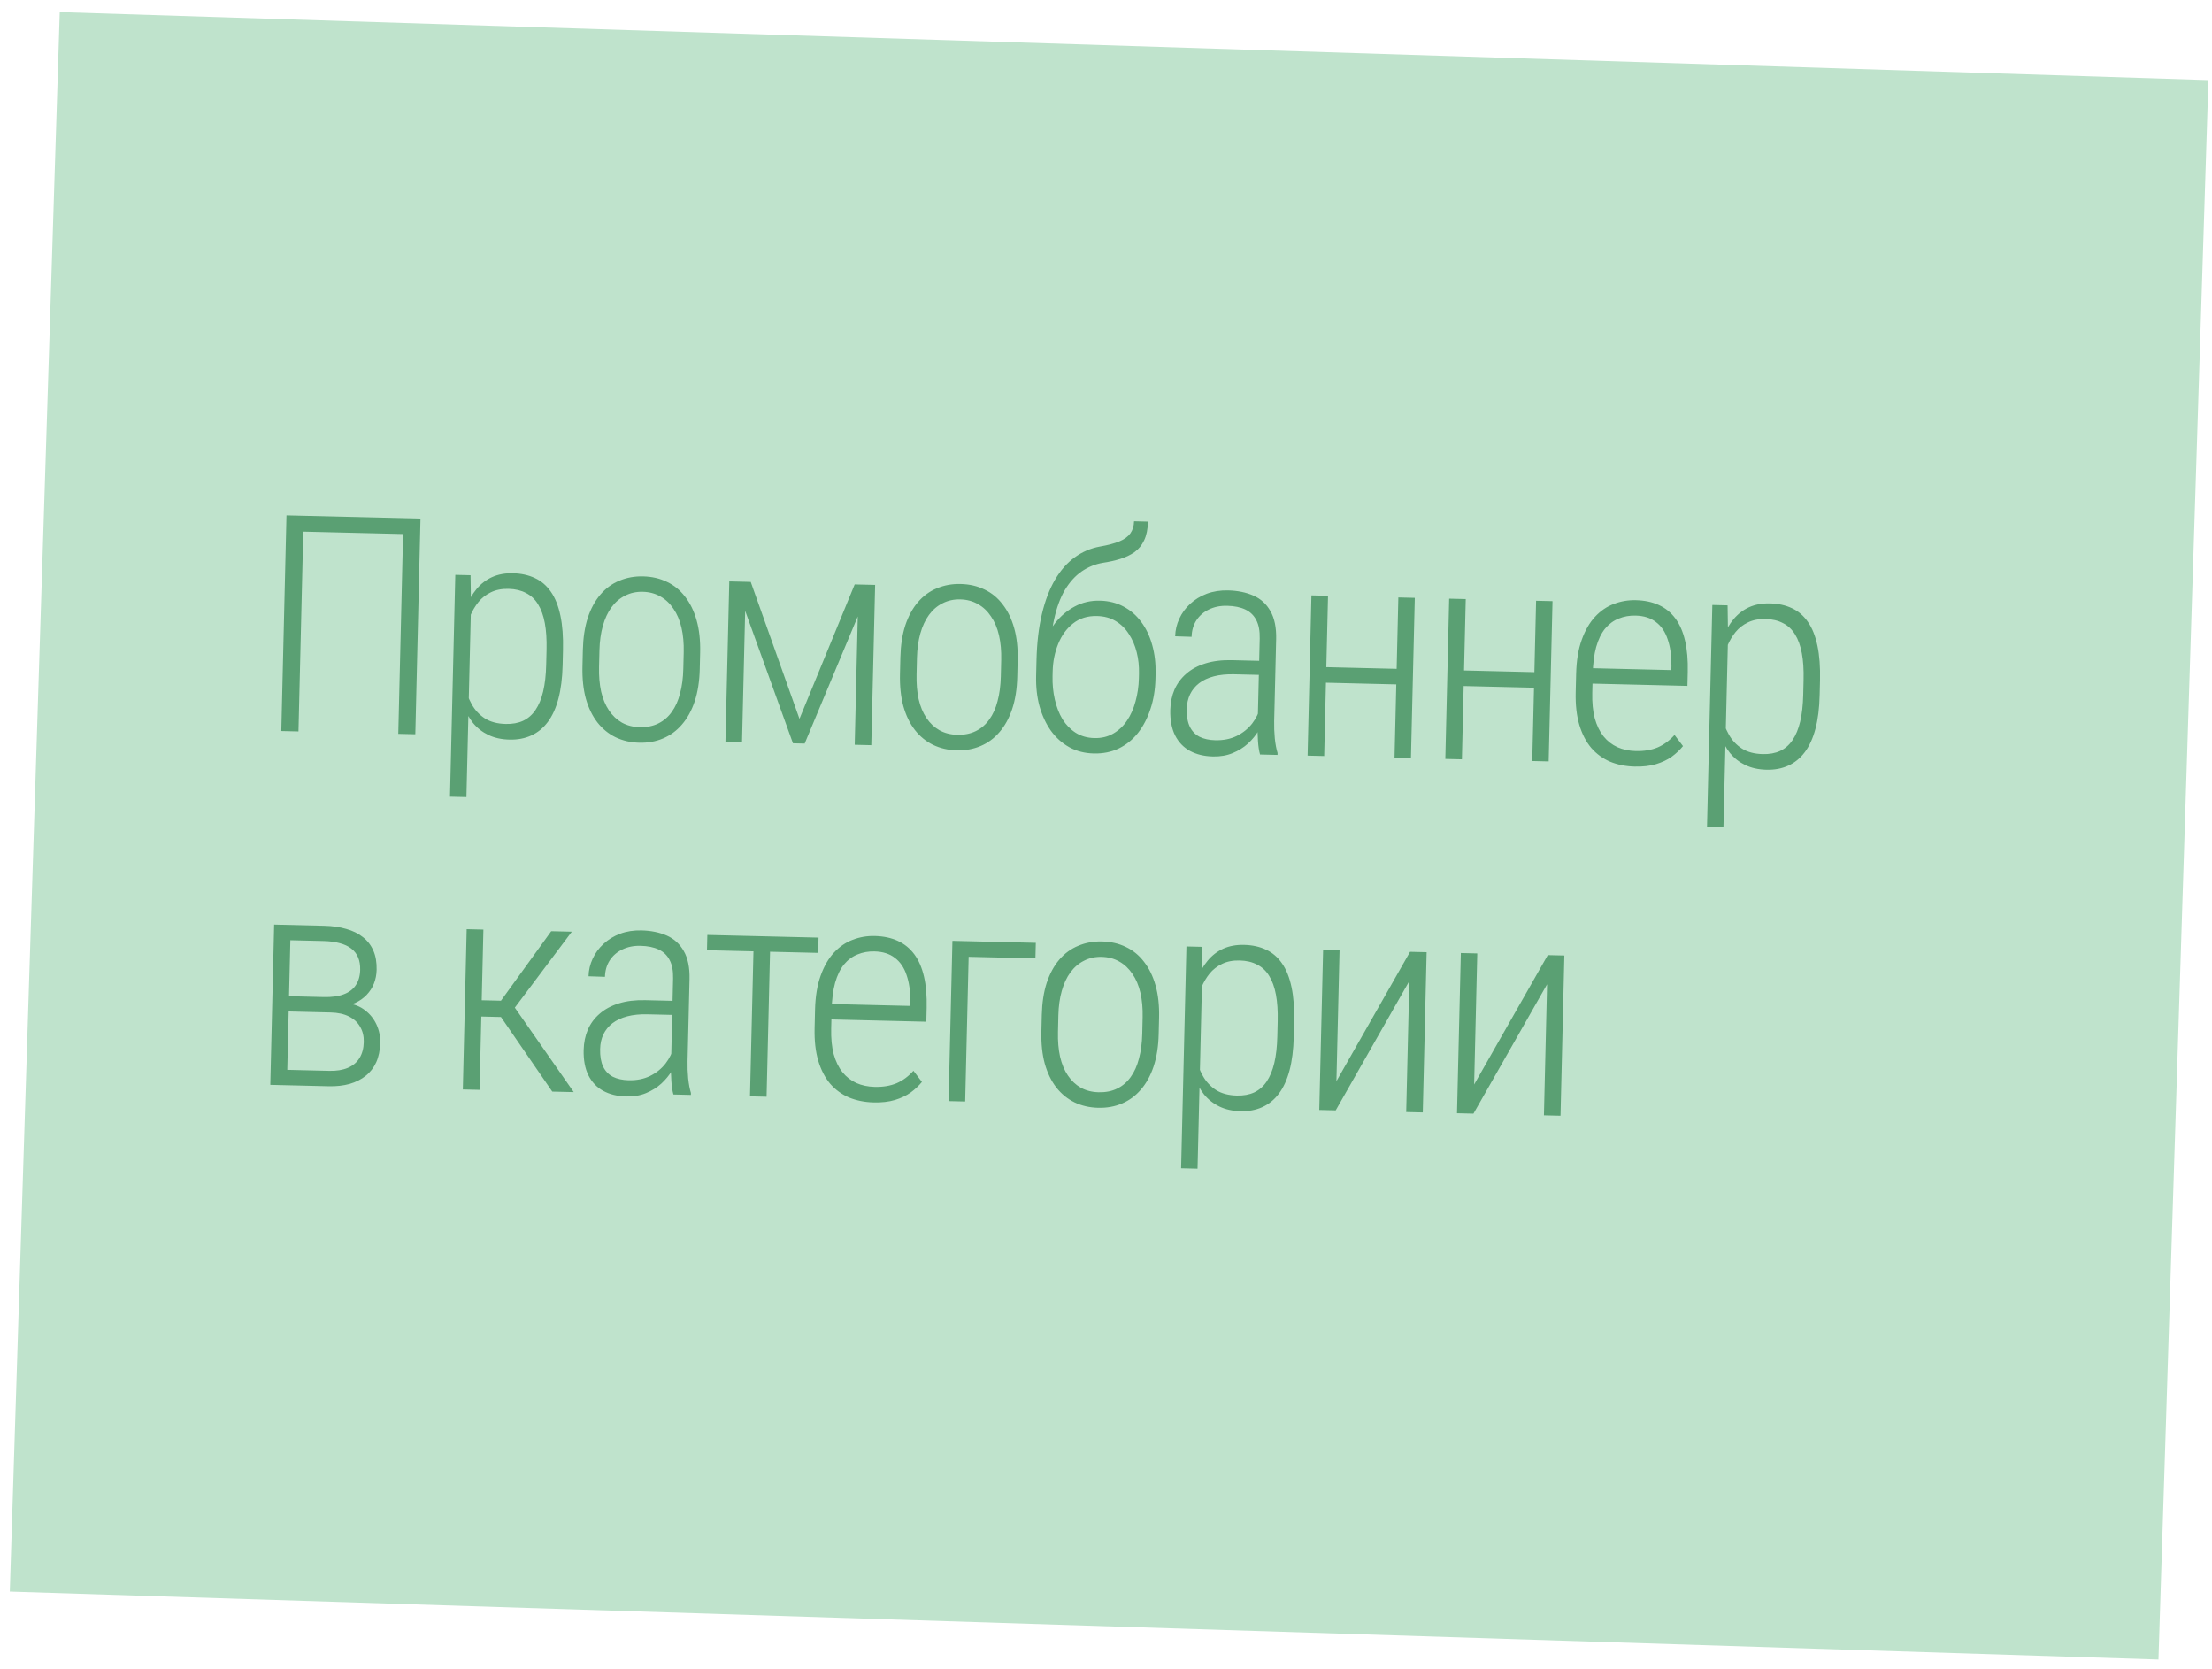
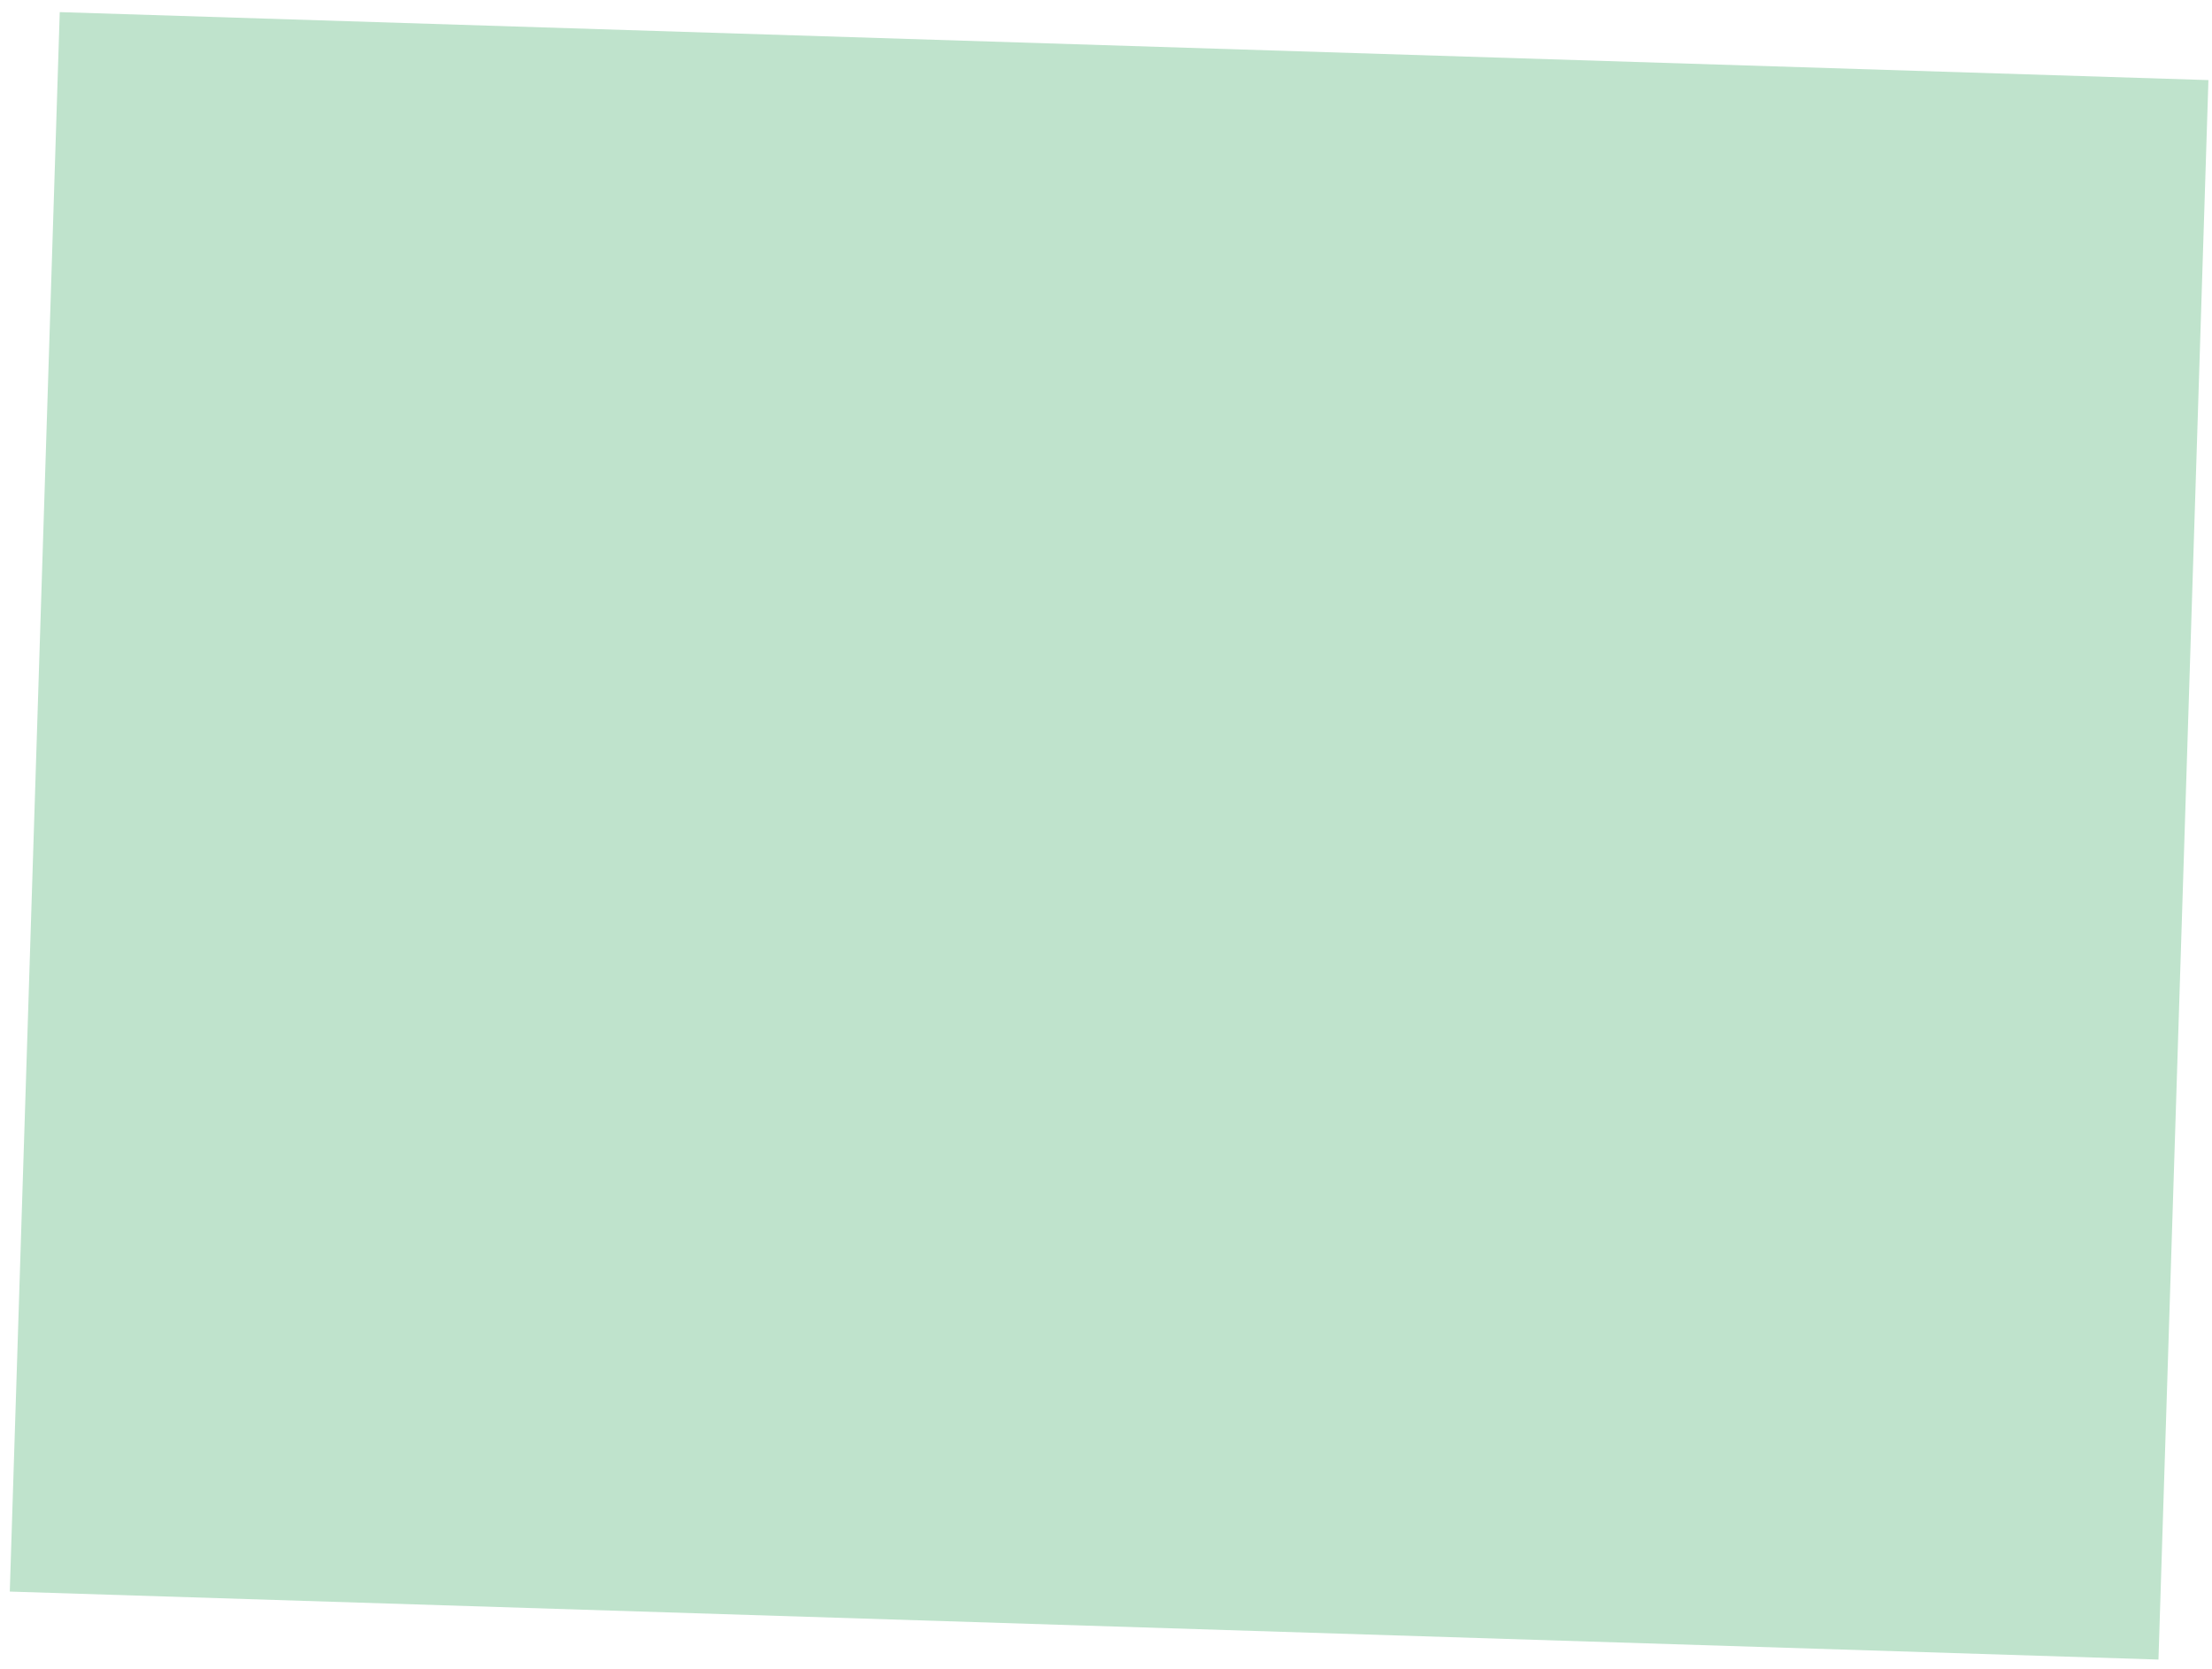
<svg xmlns="http://www.w3.org/2000/svg" width="175" height="132" viewBox="0 0 175 132" fill="none">
  <rect x="4.727" y="0.958" width="170.075" height="125" transform="rotate(1.812 4.727 0.958)" fill="#BFE3CC" />
-   <path d="M33.266 41.021L32.857 58.079L31.51 58.047L31.888 42.242L23.992 42.053L23.613 57.857L22.255 57.825L22.663 40.767L33.266 41.021ZM37.262 47.939L36.9 63.052L35.6 63.021L36.02 45.471L37.227 45.5L37.262 47.939ZM44.54 51.431L44.512 52.614C44.487 53.637 44.376 54.522 44.178 55.267C43.981 56.013 43.7 56.627 43.337 57.111C42.974 57.594 42.535 57.951 42.022 58.181C41.516 58.411 40.943 58.519 40.303 58.503C39.67 58.488 39.114 58.365 38.636 58.135C38.157 57.905 37.75 57.587 37.416 57.18C37.09 56.766 36.832 56.287 36.641 55.743C36.452 55.191 36.325 54.587 36.263 53.929L36.356 50.028C36.46 49.311 36.624 48.662 36.849 48.082C37.073 47.501 37.359 47.004 37.705 46.59C38.051 46.176 38.461 45.862 38.935 45.647C39.417 45.431 39.966 45.331 40.583 45.346C41.239 45.362 41.818 45.489 42.321 45.728C42.823 45.959 43.244 46.32 43.584 46.813C43.924 47.298 44.175 47.925 44.336 48.695C44.498 49.457 44.566 50.369 44.54 51.431ZM43.211 52.583L43.24 51.4C43.259 50.58 43.214 49.875 43.103 49.287C42.992 48.69 42.812 48.193 42.564 47.797C42.324 47.4 42.006 47.103 41.612 46.907C41.227 46.702 40.768 46.593 40.237 46.58C39.698 46.568 39.231 46.658 38.836 46.852C38.448 47.038 38.122 47.292 37.856 47.614C37.598 47.936 37.387 48.29 37.221 48.677C37.063 49.056 36.945 49.432 36.866 49.805L36.759 54.245C36.88 54.764 37.067 55.253 37.322 55.712C37.577 56.172 37.923 56.544 38.362 56.828C38.801 57.104 39.348 57.25 40.004 57.265C40.535 57.278 40.995 57.195 41.382 57.017C41.777 56.831 42.104 56.546 42.364 56.161C42.631 55.769 42.834 55.278 42.973 54.687C43.112 54.097 43.192 53.395 43.211 52.583ZM46.081 52.711L46.112 51.398C46.136 50.438 46.265 49.593 46.502 48.864C46.745 48.135 47.077 47.526 47.495 47.036C47.921 46.538 48.422 46.171 48.998 45.935C49.575 45.691 50.202 45.577 50.882 45.593C51.577 45.61 52.203 45.754 52.759 46.025C53.323 46.288 53.802 46.679 54.196 47.196C54.598 47.706 54.903 48.331 55.112 49.07C55.321 49.81 55.414 50.66 55.391 51.621L55.36 52.933C55.337 53.894 55.203 54.742 54.959 55.479C54.715 56.208 54.38 56.817 53.954 57.307C53.535 57.797 53.038 58.164 52.462 58.408C51.893 58.652 51.266 58.766 50.578 58.75C49.891 58.733 49.265 58.589 48.701 58.318C48.145 58.047 47.666 57.656 47.264 57.146C46.862 56.629 46.557 56 46.348 55.261C46.147 54.521 46.058 53.671 46.081 52.711ZM47.425 51.43L47.393 52.742C47.376 53.468 47.43 54.122 47.557 54.703C47.692 55.285 47.899 55.782 48.178 56.195C48.457 56.608 48.797 56.929 49.198 57.158C49.607 57.386 50.077 57.507 50.608 57.52C51.17 57.533 51.661 57.435 52.08 57.227C52.507 57.018 52.862 56.714 53.145 56.314C53.436 55.915 53.655 55.428 53.801 54.853C53.956 54.279 54.042 53.628 54.059 52.902L54.091 51.59C54.108 50.879 54.049 50.233 53.914 49.651C53.78 49.07 53.569 48.572 53.282 48.159C53.003 47.738 52.659 47.413 52.25 47.185C51.842 46.949 51.376 46.824 50.853 46.811C50.337 46.799 49.87 46.901 49.45 47.118C49.031 47.327 48.672 47.634 48.373 48.041C48.082 48.441 47.856 48.928 47.694 49.502C47.531 50.077 47.442 50.719 47.425 51.43ZM63.249 56.861L67.618 46.229L68.907 46.26L63.659 58.817L62.734 58.795L58.117 46.001L59.394 46.032L63.249 56.861ZM59.008 46.022L58.704 58.698L57.392 58.667L57.696 45.991L59.008 46.022ZM67.619 58.912L67.923 46.236L69.235 46.267L68.931 58.944L67.619 58.912ZM71.201 53.313L71.232 52.001C71.255 51.04 71.385 50.195 71.621 49.466C71.865 48.737 72.196 48.128 72.614 47.638C73.04 47.14 73.542 46.773 74.118 46.537C74.694 46.293 75.322 46.179 76.001 46.195C76.697 46.212 77.322 46.356 77.878 46.627C78.443 46.891 78.922 47.281 79.316 47.798C79.718 48.308 80.023 48.933 80.232 49.672C80.441 50.412 80.534 51.262 80.511 52.223L80.479 53.535C80.456 54.496 80.323 55.344 80.078 56.081C79.834 56.81 79.499 57.419 79.073 57.909C78.655 58.399 78.158 58.766 77.582 59.01C77.013 59.254 76.385 59.368 75.698 59.352C75.011 59.335 74.385 59.191 73.821 58.92C73.265 58.649 72.786 58.258 72.384 57.748C71.982 57.231 71.677 56.602 71.468 55.863C71.267 55.123 71.178 54.273 71.201 53.313ZM72.544 52.032L72.513 53.344C72.495 54.07 72.55 54.724 72.677 55.306C72.811 55.887 73.018 56.384 73.297 56.797C73.577 57.211 73.917 57.531 74.318 57.76C74.726 57.988 75.196 58.109 75.727 58.122C76.29 58.135 76.781 58.038 77.2 57.829C77.627 57.62 77.982 57.316 78.265 56.916C78.556 56.517 78.775 56.03 78.921 55.455C79.076 54.881 79.162 54.23 79.179 53.504L79.21 52.192C79.227 51.481 79.169 50.835 79.034 50.253C78.9 49.672 78.689 49.175 78.402 48.761C78.123 48.34 77.779 48.016 77.37 47.787C76.962 47.551 76.496 47.426 75.972 47.413C75.457 47.401 74.989 47.503 74.57 47.72C74.151 47.929 73.792 48.236 73.493 48.644C73.202 49.043 72.975 49.53 72.813 50.104C72.651 50.679 72.561 51.321 72.544 52.032ZM89.719 41.237L90.82 41.264C90.806 41.857 90.704 42.351 90.515 42.745C90.334 43.132 90.08 43.442 89.754 43.676C89.428 43.903 89.053 44.081 88.628 44.212C88.203 44.343 87.743 44.445 87.249 44.519C86.645 44.622 86.085 44.85 85.568 45.205C85.059 45.56 84.618 46.05 84.243 46.674C83.877 47.298 83.593 48.073 83.391 48.998C83.189 49.923 83.096 51.003 83.114 52.238L83.087 53.34L81.974 53.313L82.001 52.212C82.033 50.845 82.176 49.633 82.428 48.576C82.68 47.512 83.026 46.606 83.466 45.858C83.906 45.111 84.424 44.522 85.02 44.09C85.625 43.652 86.288 43.367 87.01 43.235C87.646 43.126 88.161 42.989 88.555 42.827C88.95 42.665 89.24 42.453 89.427 42.191C89.612 41.93 89.71 41.612 89.719 41.237ZM87.025 47.514C87.72 47.531 88.341 47.687 88.889 47.981C89.445 48.276 89.912 48.681 90.29 49.199C90.676 49.716 90.966 50.328 91.16 51.036C91.355 51.736 91.442 52.497 91.422 53.317L91.413 53.692C91.392 54.559 91.26 55.356 91.016 56.085C90.78 56.806 90.452 57.435 90.033 57.972C89.614 58.501 89.108 58.911 88.515 59.202C87.922 59.485 87.262 59.617 86.536 59.6C85.817 59.583 85.173 59.419 84.602 59.108C84.031 58.79 83.545 58.356 83.144 57.807C82.751 57.251 82.45 56.607 82.241 55.875C82.04 55.135 81.95 54.332 81.971 53.465L81.98 53.09C81.985 52.864 82.014 52.646 82.066 52.436C82.118 52.218 82.177 52.005 82.245 51.796C82.321 51.579 82.396 51.362 82.472 51.145C82.723 50.447 83.062 49.822 83.49 49.27C83.925 48.718 84.439 48.285 85.033 47.971C85.635 47.649 86.299 47.497 87.025 47.514ZM86.785 48.728C86.043 48.71 85.413 48.906 84.895 49.315C84.385 49.717 83.993 50.255 83.719 50.928C83.445 51.602 83.299 52.329 83.28 53.11L83.271 53.485C83.256 54.125 83.315 54.74 83.45 55.329C83.584 55.919 83.787 56.439 84.057 56.891C84.336 57.336 84.683 57.692 85.098 57.959C85.522 58.227 86.014 58.368 86.577 58.382C87.139 58.395 87.634 58.278 88.062 58.031C88.498 57.783 88.862 57.444 89.153 57.013C89.453 56.575 89.68 56.065 89.835 55.482C89.997 54.9 90.086 54.293 90.101 53.66L90.11 53.285C90.124 52.692 90.064 52.128 89.928 51.593C89.792 51.05 89.585 50.569 89.306 50.148C89.035 49.719 88.688 49.379 88.264 49.127C87.848 48.874 87.355 48.741 86.785 48.728ZM99.496 57.402L99.661 50.502C99.675 49.908 99.585 49.425 99.391 49.053C99.197 48.673 98.906 48.393 98.52 48.212C98.134 48.031 97.656 47.933 97.085 47.92C96.546 47.907 96.064 48.005 95.636 48.213C95.218 48.414 94.886 48.703 94.643 49.08C94.407 49.45 94.284 49.88 94.272 50.372L92.972 50.33C92.983 49.845 93.092 49.383 93.298 48.942C93.504 48.494 93.791 48.102 94.158 47.767C94.526 47.425 94.962 47.158 95.467 46.967C95.98 46.776 96.544 46.688 97.161 46.702C97.919 46.721 98.588 46.858 99.168 47.114C99.748 47.37 100.195 47.779 100.51 48.342C100.832 48.904 100.983 49.642 100.961 50.556L100.805 57.035C100.795 57.48 100.811 57.938 100.855 58.407C100.906 58.878 100.979 59.262 101.073 59.562L101.069 59.714L99.687 59.681C99.608 59.405 99.553 59.056 99.525 58.633C99.496 58.203 99.486 57.792 99.496 57.402ZM99.888 52.277L99.896 53.391L97.647 53.337C97.038 53.322 96.501 53.376 96.037 53.498C95.573 53.619 95.182 53.801 94.864 54.044C94.553 54.286 94.316 54.578 94.151 54.918C93.987 55.258 93.899 55.646 93.889 56.084C93.875 56.646 93.954 57.109 94.125 57.472C94.296 57.828 94.552 58.096 94.891 58.276C95.239 58.449 95.655 58.541 96.139 58.552C96.779 58.568 97.345 58.456 97.835 58.218C98.333 57.972 98.743 57.642 99.066 57.228C99.389 56.806 99.603 56.357 99.708 55.883L100.04 56.688C99.953 57.046 99.8 57.409 99.58 57.779C99.36 58.149 99.079 58.494 98.735 58.814C98.391 59.126 97.987 59.378 97.521 59.57C97.055 59.762 96.534 59.851 95.956 59.837C95.261 59.821 94.654 59.673 94.138 59.395C93.629 59.117 93.236 58.706 92.96 58.16C92.692 57.614 92.567 56.947 92.586 56.158C92.6 55.572 92.71 55.036 92.918 54.548C93.132 54.061 93.443 53.643 93.85 53.293C94.257 52.935 94.764 52.662 95.37 52.474C95.977 52.285 96.678 52.2 97.475 52.219L99.888 52.277ZM110.775 52.913L110.746 54.143L104.572 53.995L104.601 52.765L110.775 52.913ZM105.065 47.126L104.761 59.802L103.449 59.771L103.752 47.095L105.065 47.126ZM111.93 47.291L111.626 59.967L110.326 59.936L110.629 47.26L111.93 47.291ZM121.671 53.174L121.642 54.404L115.468 54.257L115.497 53.026L121.671 53.174ZM115.961 47.387L115.657 60.063L114.345 60.032L114.649 47.356L115.961 47.387ZM122.826 47.552L122.522 60.228L121.222 60.197L121.526 47.521L122.826 47.552ZM129.324 60.637C128.621 60.62 127.975 60.492 127.387 60.251C126.807 60.002 126.308 59.639 125.89 59.16C125.479 58.673 125.166 58.068 124.948 57.344C124.732 56.612 124.635 55.754 124.658 54.77L124.694 53.305C124.719 52.259 124.865 51.364 125.133 50.62C125.401 49.868 125.752 49.259 126.185 48.793C126.626 48.319 127.123 47.979 127.675 47.774C128.227 47.56 128.807 47.461 129.417 47.475C130.112 47.492 130.718 47.62 131.236 47.859C131.762 48.098 132.199 48.453 132.547 48.922C132.895 49.391 133.151 49.98 133.313 50.687C133.476 51.386 133.547 52.212 133.524 53.165L133.498 54.255L125.461 54.062L125.49 52.844L132.226 53.005L132.234 52.677C132.238 51.849 132.138 51.143 131.933 50.56C131.736 49.969 131.427 49.516 131.005 49.202C130.59 48.879 130.055 48.71 129.399 48.694C128.915 48.682 128.468 48.762 128.057 48.932C127.647 49.094 127.289 49.359 126.983 49.726C126.685 50.094 126.451 50.577 126.28 51.175C126.117 51.773 126.026 52.493 126.006 53.337L125.971 54.801C125.952 55.575 126.018 56.248 126.168 56.822C126.327 57.389 126.558 57.863 126.861 58.245C127.165 58.62 127.533 58.906 127.966 59.104C128.399 59.294 128.881 59.396 129.412 59.408C130.068 59.424 130.645 59.329 131.142 59.122C131.639 58.907 132.085 58.578 132.479 58.134L133.149 59.017C132.907 59.316 132.612 59.595 132.262 59.852C131.912 60.101 131.497 60.298 131.017 60.443C130.536 60.588 129.972 60.653 129.324 60.637ZM136.711 50.323L136.349 65.436L135.048 65.405L135.469 47.855L136.676 47.884L136.711 50.323ZM143.989 53.815L143.96 54.998C143.936 56.021 143.825 56.906 143.627 57.651C143.429 58.396 143.149 59.011 142.786 59.495C142.423 59.978 141.984 60.335 141.471 60.565C140.965 60.795 140.392 60.903 139.752 60.887C139.119 60.872 138.563 60.749 138.084 60.519C137.605 60.289 137.199 59.97 136.864 59.564C136.538 59.15 136.28 58.67 136.09 58.127C135.9 57.575 135.774 56.97 135.712 56.312L135.805 52.411C135.908 51.695 136.072 51.046 136.297 50.465C136.522 49.885 136.807 49.388 137.153 48.974C137.499 48.56 137.909 48.246 138.383 48.03C138.865 47.815 139.415 47.715 140.032 47.73C140.688 47.746 141.267 47.873 141.769 48.111C142.272 48.342 142.693 48.704 143.033 49.197C143.373 49.682 143.623 50.309 143.785 51.079C143.946 51.84 144.014 52.753 143.989 53.815ZM142.66 54.967L142.688 53.784C142.708 52.964 142.662 52.259 142.551 51.67C142.441 51.074 142.261 50.577 142.013 50.18C141.772 49.784 141.455 49.487 141.061 49.29C140.675 49.086 140.217 48.977 139.686 48.964C139.147 48.951 138.68 49.042 138.284 49.235C137.897 49.421 137.57 49.675 137.305 49.997C137.047 50.319 136.835 50.674 136.67 51.06C136.512 51.44 136.394 51.816 136.314 52.189L136.208 56.629C136.328 57.148 136.516 57.637 136.771 58.096C137.025 58.556 137.372 58.927 137.811 59.211C138.249 59.487 138.797 59.633 139.453 59.649C139.984 59.662 140.443 59.579 140.83 59.401C141.226 59.215 141.553 58.93 141.812 58.545C142.079 58.153 142.283 57.662 142.422 57.071C142.561 56.48 142.64 55.779 142.66 54.967ZM26.163 80.089L22.473 80L22.49 78.793L25.607 78.868C26.232 78.883 26.753 78.814 27.171 78.659C27.596 78.505 27.919 78.267 28.137 77.944C28.364 77.613 28.483 77.206 28.495 76.722C28.504 76.339 28.449 76.01 28.331 75.733C28.213 75.449 28.031 75.214 27.785 75.028C27.547 74.843 27.246 74.703 26.881 74.608C26.516 74.506 26.096 74.449 25.619 74.437L22.971 74.374L22.697 85.843L21.384 85.812L21.688 73.136L25.648 73.231C26.304 73.246 26.888 73.331 27.4 73.484C27.92 73.629 28.361 73.847 28.721 74.137C29.081 74.419 29.354 74.773 29.539 75.2C29.725 75.626 29.81 76.132 29.796 76.718C29.787 77.1 29.716 77.462 29.582 77.803C29.45 78.136 29.255 78.436 28.998 78.703C28.75 78.963 28.448 79.174 28.092 79.338C27.737 79.493 27.328 79.585 26.866 79.613L26.163 80.089ZM26.012 85.923L21.912 85.825L22.48 84.619L26.053 84.705C26.623 84.718 27.109 84.64 27.512 84.47C27.915 84.3 28.222 84.046 28.433 83.707C28.652 83.36 28.768 82.933 28.78 82.426C28.791 81.965 28.695 81.564 28.492 81.223C28.298 80.874 28.003 80.602 27.61 80.405C27.216 80.208 26.734 80.102 26.163 80.089L23.434 80.023L23.486 78.817L26.977 78.901L27.494 79.37C28.039 79.43 28.504 79.614 28.887 79.92C29.279 80.218 29.578 80.593 29.786 81.043C29.994 81.493 30.092 81.976 30.08 82.492C30.066 83.078 29.96 83.591 29.761 84.032C29.564 84.465 29.285 84.821 28.927 85.102C28.576 85.382 28.153 85.595 27.657 85.74C27.162 85.876 26.613 85.937 26.012 85.923ZM38.244 73.533L37.94 86.209L36.616 86.177L36.92 73.501L38.244 73.533ZM45.238 73.7L40.164 80.46L37.61 80.398L37.501 79.106L39.633 79.157L43.609 73.661L45.238 73.7ZM43.692 86.347L39.501 80.256L40.359 79.175L45.391 86.387L43.692 86.347ZM53.085 84.298L53.25 77.397C53.264 76.804 53.175 76.321 52.98 75.949C52.786 75.569 52.496 75.289 52.109 75.108C51.723 74.926 51.245 74.829 50.675 74.815C50.136 74.802 49.653 74.9 49.226 75.109C48.807 75.31 48.476 75.599 48.232 75.976C47.997 76.345 47.873 76.776 47.861 77.268L46.561 77.225C46.573 76.741 46.681 76.278 46.887 75.838C47.093 75.39 47.38 74.998 47.748 74.663C48.115 74.32 48.552 74.053 49.056 73.862C49.569 73.671 50.134 73.583 50.751 73.598C51.508 73.616 52.177 73.753 52.757 74.009C53.337 74.266 53.784 74.675 54.099 75.237C54.422 75.8 54.572 76.538 54.55 77.452L54.395 83.93C54.384 84.376 54.401 84.833 54.444 85.303C54.495 85.773 54.568 86.158 54.663 86.457L54.659 86.609L53.276 86.576C53.197 86.301 53.143 85.952 53.114 85.529C53.085 85.099 53.075 84.688 53.085 84.298ZM53.477 79.173L53.486 80.287L51.236 80.233C50.627 80.218 50.091 80.272 49.627 80.393C49.163 80.515 48.772 80.697 48.453 80.939C48.142 81.182 47.905 81.473 47.74 81.813C47.576 82.153 47.489 82.542 47.478 82.979C47.465 83.542 47.543 84.004 47.715 84.368C47.886 84.724 48.141 84.992 48.481 85.172C48.828 85.344 49.244 85.436 49.728 85.448C50.369 85.463 50.934 85.352 51.424 85.114C51.922 84.868 52.333 84.537 52.655 84.123C52.978 83.701 53.192 83.253 53.297 82.779L53.63 83.584C53.543 83.941 53.389 84.305 53.17 84.675C52.95 85.045 52.668 85.389 52.324 85.709C51.981 86.022 51.576 86.274 51.111 86.466C50.645 86.658 50.123 86.747 49.545 86.733C48.85 86.716 48.244 86.569 47.727 86.291C47.218 86.013 46.825 85.601 46.549 85.055C46.281 84.51 46.156 83.842 46.175 83.053C46.189 82.468 46.3 81.931 46.507 81.444C46.722 80.957 47.033 80.538 47.44 80.189C47.847 79.831 48.353 79.558 48.96 79.369C49.566 79.18 50.267 79.096 51.064 79.115L53.477 79.173ZM60.95 74.077L60.646 86.753L59.334 86.722L59.638 74.045L60.95 74.077ZM64.758 74.168L64.729 75.375L55.931 75.164L55.959 73.957L64.758 74.168ZM69.112 87.202C68.409 87.185 67.763 87.056 67.175 86.816C66.595 86.567 66.096 86.204 65.677 85.725C65.267 85.238 64.953 84.633 64.736 83.909C64.519 83.177 64.423 82.319 64.446 81.335L64.481 79.87C64.506 78.824 64.653 77.928 64.921 77.185C65.189 76.433 65.54 75.824 65.973 75.358C66.414 74.884 66.91 74.544 67.462 74.338C68.014 74.125 68.595 74.026 69.204 74.04C69.9 74.057 70.506 74.185 71.024 74.424C71.549 74.663 71.986 75.017 72.335 75.487C72.683 75.956 72.938 76.544 73.101 77.252C73.264 77.951 73.334 78.777 73.311 79.73L73.285 80.82L65.249 80.627L65.278 79.409L72.014 79.57L72.022 79.242C72.026 78.414 71.926 77.708 71.721 77.125C71.524 76.534 71.215 76.081 70.792 75.766C70.378 75.444 69.843 75.275 69.187 75.259C68.703 75.247 68.255 75.326 67.845 75.496C67.435 75.659 67.077 75.923 66.771 76.291C66.473 76.659 66.239 77.142 66.068 77.74C65.905 78.337 65.814 79.058 65.793 79.902L65.758 81.366C65.74 82.139 65.806 82.813 65.956 83.387C66.114 83.953 66.345 84.428 66.649 84.81C66.952 85.185 67.32 85.471 67.753 85.669C68.186 85.859 68.669 85.96 69.2 85.973C69.856 85.989 70.432 85.893 70.93 85.686C71.427 85.472 71.873 85.143 72.266 84.699L72.937 85.582C72.695 85.881 72.399 86.159 72.049 86.417C71.699 86.666 71.284 86.863 70.804 87.008C70.324 87.153 69.76 87.218 69.112 87.202ZM81.946 74.58L81.916 75.81L76.633 75.684L76.359 87.129L75.046 87.098L75.35 74.422L81.946 74.58ZM82.388 81.589L82.42 80.277C82.443 79.316 82.573 78.471 82.809 77.742C83.053 77.014 83.384 76.404 83.802 75.914C84.228 75.416 84.73 75.049 85.306 74.813C85.882 74.569 86.51 74.455 87.189 74.471C87.885 74.488 88.51 74.632 89.066 74.903C89.63 75.167 90.109 75.557 90.504 76.075C90.905 76.584 91.211 77.209 91.42 77.949C91.629 78.688 91.722 79.538 91.699 80.499L91.667 81.811C91.644 82.772 91.51 83.621 91.266 84.357C91.022 85.086 90.687 85.695 90.261 86.185C89.843 86.675 89.346 87.042 88.769 87.286C88.201 87.531 87.573 87.644 86.886 87.628C86.198 87.612 85.573 87.468 85.009 87.196C84.453 86.925 83.974 86.534 83.572 86.025C83.17 85.507 82.865 84.879 82.656 84.139C82.454 83.4 82.365 82.549 82.388 81.589ZM83.732 80.308L83.701 81.62C83.683 82.347 83.738 83.001 83.865 83.582C83.999 84.163 84.206 84.661 84.485 85.074C84.765 85.487 85.105 85.808 85.505 86.036C85.914 86.264 86.384 86.385 86.915 86.398C87.478 86.411 87.968 86.314 88.388 86.105C88.814 85.896 89.169 85.592 89.453 85.193C89.743 84.793 89.962 84.306 90.109 83.731C90.263 83.157 90.349 82.506 90.367 81.78L90.398 80.468C90.415 79.757 90.356 79.111 90.222 78.53C90.087 77.948 89.877 77.451 89.59 77.037C89.31 76.617 88.967 76.292 88.558 76.063C88.149 75.827 87.683 75.702 87.16 75.69C86.645 75.677 86.177 75.779 85.758 75.996C85.339 76.205 84.98 76.513 84.681 76.92C84.39 77.319 84.163 77.806 84.001 78.38C83.839 78.955 83.749 79.597 83.732 80.308ZM95.105 77.334L94.742 92.447L93.442 92.415L93.862 74.866L95.069 74.895L95.105 77.334ZM102.382 80.826L102.354 82.009C102.329 83.032 102.218 83.916 102.021 84.662C101.823 85.407 101.543 86.022 101.179 86.505C100.816 86.989 100.378 87.346 99.864 87.576C99.359 87.806 98.786 87.913 98.145 87.898C97.513 87.883 96.957 87.76 96.478 87.53C95.999 87.299 95.592 86.981 95.258 86.574C94.932 86.16 94.674 85.681 94.484 85.138C94.294 84.586 94.168 83.981 94.105 83.323L94.199 79.422C94.302 78.706 94.466 78.057 94.691 77.476C94.916 76.895 95.201 76.398 95.547 75.985C95.893 75.571 96.303 75.256 96.777 75.041C97.259 74.826 97.808 74.726 98.425 74.741C99.081 74.756 99.661 74.884 100.163 75.122C100.665 75.353 101.086 75.715 101.426 76.207C101.766 76.692 102.017 77.32 102.178 78.089C102.34 78.851 102.408 79.763 102.382 80.826ZM101.053 81.978L101.082 80.794C101.101 79.974 101.056 79.27 100.945 78.681C100.834 78.085 100.655 77.588 100.406 77.191C100.166 76.795 99.849 76.498 99.455 76.301C99.069 76.096 98.61 75.988 98.079 75.975C97.54 75.962 97.073 76.052 96.678 76.246C96.29 76.432 95.964 76.686 95.698 77.008C95.441 77.33 95.229 77.684 95.063 78.071C94.906 78.45 94.787 78.826 94.708 79.2L94.602 83.64C94.722 84.159 94.91 84.648 95.164 85.107C95.419 85.566 95.766 85.938 96.204 86.222C96.643 86.498 97.191 86.644 97.847 86.66C98.378 86.673 98.837 86.59 99.224 86.412C99.619 86.226 99.947 85.941 100.206 85.556C100.473 85.164 100.676 84.672 100.815 84.082C100.955 83.491 101.034 82.79 101.053 81.978ZM105.729 85.524L111.554 75.29L112.866 75.321L112.562 87.997L111.25 87.966L111.498 77.598L105.673 87.832L104.373 87.801L104.677 75.125L105.977 75.156L105.729 85.524ZM116.625 85.785L122.45 75.551L123.762 75.582L123.458 88.258L122.146 88.227L122.395 77.859L116.57 88.093L115.269 88.062L115.573 75.386L116.873 75.417L116.625 85.785Z" fill="#5AA073" />
</svg>